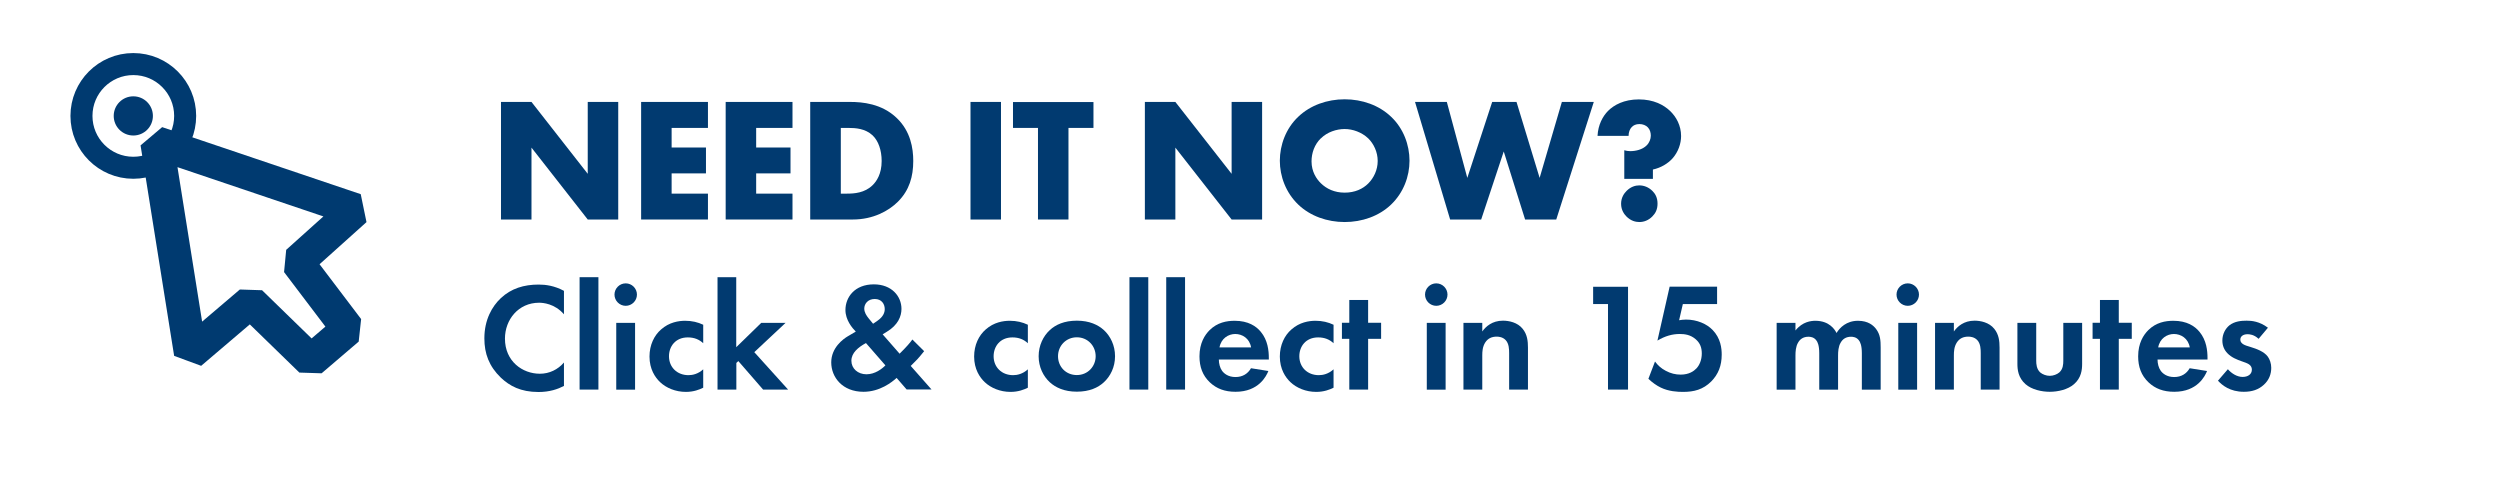
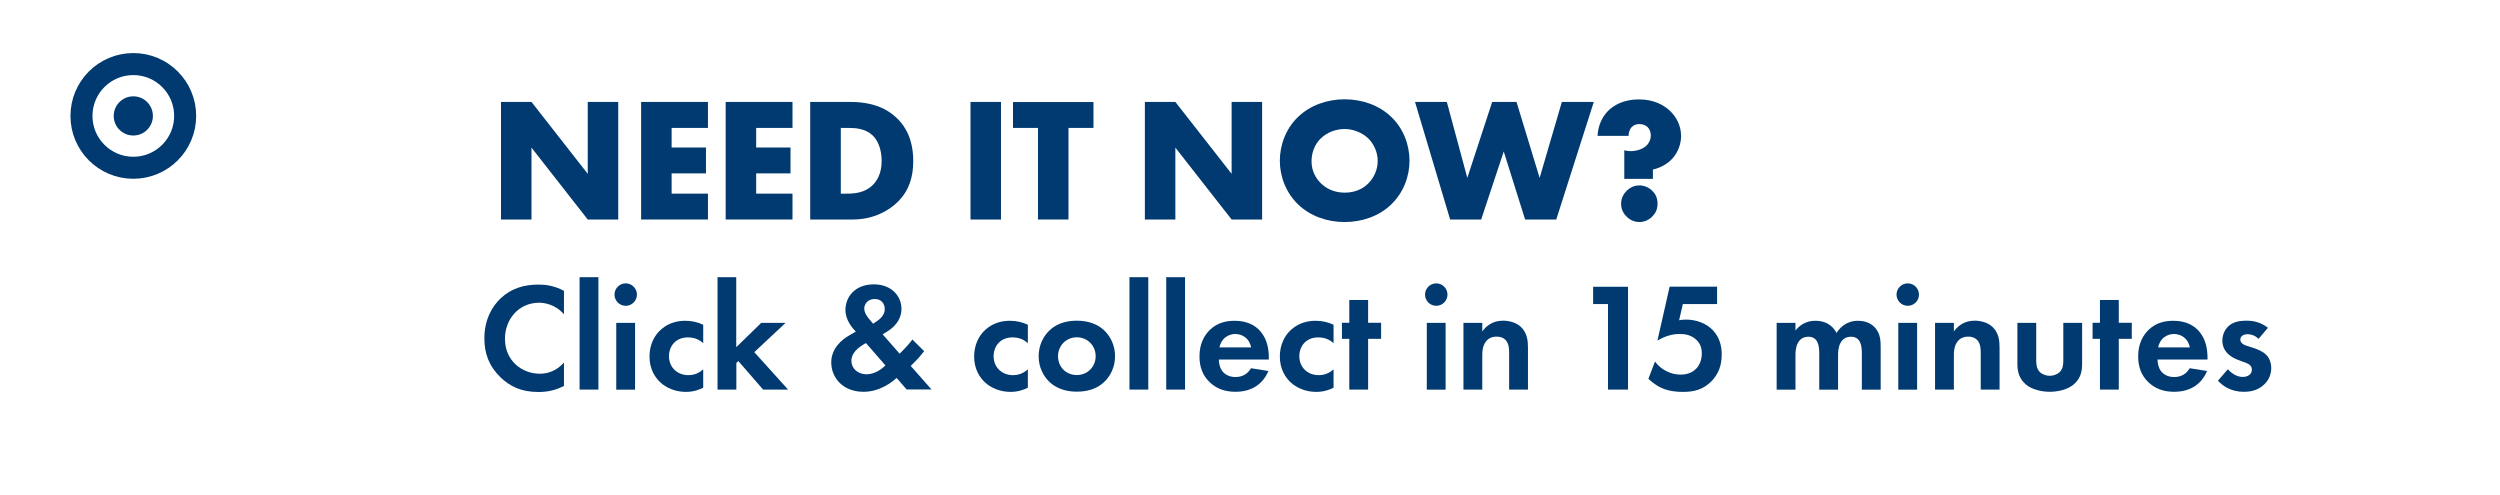
<svg xmlns="http://www.w3.org/2000/svg" id="Layer_1" viewBox="0 0 227.1 45" width="227.1" height="45">
  <defs>
    <style>.cls-1{isolation:isolate;}.cls-2{stroke-linejoin:bevel;stroke-width:3px;}.cls-2,.cls-3{fill:none;stroke:#003a70;}.cls-4{fill:#013a70;}.cls-3{stroke-miterlimit:10;stroke-width:2px;}</style>
  </defs>
  <g class="cls-1">
    <path class="cls-4" d="M45.51,19.94V9.26h2.77l5.11,6.53v-6.53h2.77v10.68h-2.77l-5.11-6.53v6.53h-2.77Z" />
    <path class="cls-4" d="M64.31,11.62h-3.3v1.78h3.12v2.35h-3.12v1.84h3.3v2.35h-6.07V9.26h6.07v2.35Z" />
    <path class="cls-4" d="M71.99,11.62h-3.3v1.78h3.12v2.35h-3.12v1.84h3.3v2.35h-6.07V9.26h6.07v2.35Z" />
    <path class="cls-4" d="M73.6,19.94V9.26h3.63c1.07,0,2.87,.14,4.24,1.47,1.25,1.2,1.49,2.74,1.49,3.89,0,1.41-.35,2.66-1.39,3.7-.85,.85-2.27,1.62-4.1,1.62h-3.87Zm2.77-2.35h.56c.67,0,1.62-.06,2.34-.77,.35-.34,.82-1.01,.82-2.19,0-.99-.3-1.84-.83-2.34-.66-.61-1.52-.67-2.21-.67h-.67v5.97Z" />
    <path class="cls-4" d="M90.93,9.26v10.68h-2.77V9.26h2.77Z" />
    <path class="cls-4" d="M97.06,11.62v8.32h-2.77V11.62h-2.27v-2.35h7.31v2.35h-2.27Z" />
    <path class="cls-4" d="M104,19.94V9.26h2.77l5.11,6.53v-6.53h2.77v10.68h-2.77l-5.11-6.53v6.53h-2.77Z" />
    <path class="cls-4" d="M126.36,18.59c-1.09,1.04-2.62,1.58-4.21,1.58s-3.12-.54-4.21-1.58c-1.14-1.09-1.68-2.58-1.68-3.99s.54-2.93,1.68-4c1.09-1.04,2.62-1.58,4.21-1.58s3.12,.54,4.21,1.58c1.14,1.07,1.68,2.58,1.68,4s-.54,2.9-1.68,3.99Zm-6.37-6.03c-.58,.56-.85,1.34-.85,2.1,0,.94,.45,1.6,.85,1.99,.51,.5,1.23,.85,2.16,.85s1.65-.34,2.14-.83c.5-.5,.86-1.23,.86-2.05s-.37-1.57-.86-2.05c-.59-.56-1.41-.85-2.14-.85s-1.58,.27-2.16,.85Z" />
    <path class="cls-4" d="M131.43,9.26l1.86,6.9,2.26-6.9h2.21l2.1,6.9,2.02-6.9h2.9l-3.41,10.68h-2.83l-1.94-6.18-2.05,6.18h-2.82l-3.19-10.68h2.9Z" />
    <path class="cls-4" d="M147.55,16.24v-2.59c.18,.05,.34,.08,.54,.08,.5,0,1.12-.14,1.5-.53,.24-.24,.37-.58,.37-.88,0-.26-.08-.56-.27-.75-.18-.19-.46-.3-.77-.3s-.54,.11-.69,.27c-.18,.18-.29,.48-.29,.8h-2.82c.05-1.01,.48-1.79,.96-2.27,.53-.53,1.44-1.04,2.79-1.04s2.26,.5,2.83,1.04,1.01,1.33,1.01,2.29c0,.69-.26,1.44-.77,2.02-.43,.48-1.06,.86-1.79,1.02v.85h-2.61Zm.21,3.44c-.21-.21-.5-.59-.5-1.17s.29-.96,.5-1.17c.38-.38,.8-.5,1.15-.5,.42,0,.85,.16,1.2,.51,.27,.27,.46,.62,.46,1.15s-.19,.88-.48,1.17c-.34,.34-.75,.5-1.17,.5-.35,0-.78-.11-1.17-.5Z" />
  </g>
-   <path id="Path_43" class="cls-2" d="M14.25,12.97l3.05,19.12,5.46-4.65,5.48,5.33,3.37-2.88-4.61-6.08,5.29-4.75L14.25,12.97Z" />
  <circle id="Ellipse_14" class="cls-4" cx="12.11" cy="10.53" r="1.78" />
  <circle id="Ellipse_15" class="cls-3" cx="12.11" cy="10.53" r="4.71" />
  <g class="cls-1">
    <path class="cls-4" d="M51.23,35.06c-.56,.29-1.3,.55-2.31,.55-1.64,0-2.63-.56-3.42-1.3-1.08-1.04-1.5-2.2-1.5-3.57,0-1.7,.7-2.91,1.5-3.66,.94-.88,2.1-1.23,3.43-1.23,.66,0,1.44,.11,2.3,.57v2.13c-.85-.98-1.92-1.05-2.26-1.05-1.88,0-3.1,1.54-3.1,3.26,0,2.07,1.6,3.19,3.17,3.19,.87,0,1.64-.38,2.19-1.02v2.13Z" />
    <path class="cls-4" d="M54.36,25.18v10.21h-1.71v-10.21h1.71Z" />
    <path class="cls-4" d="M56.84,25.74c.56,0,1.02,.46,1.02,1.02s-.46,1.02-1.02,1.02-1.02-.46-1.02-1.02,.46-1.02,1.02-1.02Zm.85,3.59v6.07h-1.71v-6.07h1.71Z" />
    <path class="cls-4" d="M63.88,31.18c-.36-.34-.81-.53-1.4-.53-1.13,0-1.71,.83-1.71,1.71,0,1,.74,1.72,1.77,1.72,.38,0,.88-.11,1.34-.53v1.67c-.34,.17-.87,.38-1.57,.38-.95,0-1.79-.36-2.34-.88-.46-.43-.97-1.19-.97-2.33,0-1.06,.43-1.92,1.05-2.46,.74-.66,1.6-.79,2.19-.79,.63,0,1.15,.13,1.64,.36v1.68Z" />
    <path class="cls-4" d="M66.88,25.18v6.36l2.27-2.21h2.21l-2.84,2.66,3.07,3.4h-2.27l-2.25-2.59-.18,.17v2.42h-1.71v-10.21h1.71Z" />
    <path class="cls-4" d="M83.95,31.9c-.56,.7-.74,.87-1.01,1.13l-.21,.21,1.89,2.14h-2.26l-.91-1.05c-.43,.39-1.53,1.26-3.01,1.26-1.92,0-2.93-1.33-2.93-2.67s1.08-2.12,1.5-2.37l.73-.43c-.32-.32-.94-1.05-.94-1.96,0-1.16,.84-2.33,2.58-2.33,1.62,0,2.51,1.08,2.51,2.23,0,.67-.32,1.47-1.32,2.07l-.39,.24,1.54,1.76c.63-.62,.97-1.02,1.16-1.29l1.06,1.05Zm-5.28-.74c-.71,.38-1.33,.9-1.33,1.61s.59,1.23,1.37,1.23,1.42-.5,1.72-.81l-1.77-2.03Zm.64-1.75l.42-.29c.5-.35,.64-.73,.64-1.04,0-.46-.28-.92-.91-.92s-.95,.45-.95,.87c0,.35,.2,.64,.39,.88l.41,.5Z" />
    <path class="cls-4" d="M93.37,31.18c-.36-.34-.81-.53-1.4-.53-1.13,0-1.71,.83-1.71,1.71,0,1,.74,1.72,1.77,1.72,.38,0,.88-.11,1.34-.53v1.67c-.34,.17-.87,.38-1.57,.38-.95,0-1.79-.36-2.34-.88-.46-.43-.97-1.19-.97-2.33,0-1.06,.43-1.92,1.05-2.46,.74-.66,1.6-.79,2.19-.79,.63,0,1.15,.13,1.64,.36v1.68Z" />
    <path class="cls-4" d="M100.27,29.98c.6,.55,1.02,1.39,1.02,2.38s-.42,1.82-1.02,2.37c-.52,.48-1.3,.85-2.45,.85s-1.93-.38-2.45-.85c-.6-.55-1.02-1.39-1.02-2.37s.42-1.83,1.02-2.38c.52-.48,1.3-.85,2.45-.85s1.93,.38,2.45,.85Zm-.74,2.38c0-.95-.73-1.72-1.71-1.72s-1.71,.77-1.71,1.72,.71,1.71,1.71,1.71,1.71-.79,1.71-1.71Z" />
    <path class="cls-4" d="M104.31,25.18v10.21h-1.71v-10.21h1.71Z" />
    <path class="cls-4" d="M107.65,25.18v10.21h-1.71v-10.21h1.71Z" />
    <path class="cls-4" d="M115.22,33.7c-.18,.45-.87,1.89-2.98,1.89-.98,0-1.72-.28-2.33-.85-.67-.63-.95-1.42-.95-2.37,0-1.21,.49-1.95,.92-2.38,.71-.7,1.55-.85,2.28-.85,1.23,0,1.95,.49,2.37,1,.64,.77,.73,1.72,.73,2.38v.14h-4.54c0,.36,.1,.76,.29,1.02,.18,.25,.56,.57,1.22,.57s1.13-.31,1.41-.8l1.57,.25Zm-1.57-2.14c-.14-.83-.81-1.22-1.44-1.22s-1.29,.41-1.43,1.22h2.87Z" />
    <path class="cls-4" d="M121.14,31.18c-.36-.34-.81-.53-1.4-.53-1.13,0-1.71,.83-1.71,1.71,0,1,.74,1.72,1.77,1.72,.38,0,.88-.11,1.34-.53v1.67c-.34,.17-.87,.38-1.57,.38-.95,0-1.79-.36-2.34-.88-.46-.43-.97-1.19-.97-2.33,0-1.06,.43-1.92,1.05-2.46,.74-.66,1.6-.79,2.19-.79,.63,0,1.15,.13,1.64,.36v1.68Z" />
    <path class="cls-4" d="M124.28,30.78v4.61h-1.71v-4.61h-.67v-1.46h.67v-2.07h1.71v2.07h1.18v1.46h-1.18Z" />
    <path class="cls-4" d="M130.47,25.74c.56,0,1.02,.46,1.02,1.02s-.46,1.02-1.02,1.02-1.02-.46-1.02-1.02,.46-1.02,1.02-1.02Zm.85,3.59v6.07h-1.71v-6.07h1.71Z" />
    <path class="cls-4" d="M132.94,29.33h1.71v.78c.32-.45,.9-.98,1.88-.98,.53,0,1.32,.15,1.79,.74,.42,.52,.48,1.12,.48,1.71v3.81h-1.71v-3.31c0-.34-.01-.87-.32-1.19-.27-.28-.63-.31-.8-.31-.45,0-.8,.15-1.05,.53-.25,.39-.27,.83-.27,1.18v3.1h-1.71v-6.07Z" />
    <path class="cls-4" d="M146.06,27.62h-1.34v-1.57h3.17v9.34h-1.82v-7.77Z" />
    <path class="cls-4" d="M155.98,27.62h-3.11l-.34,1.47c.18-.03,.39-.06,.63-.06,.99,0,1.88,.39,2.41,.94,.74,.76,.83,1.68,.83,2.24,0,1.01-.31,1.79-.95,2.44-.74,.74-1.57,.95-2.56,.95-.5,0-1.3-.04-2.02-.39-.38-.18-.8-.48-1.13-.8l.6-1.57c.25,.34,.55,.62,.97,.84,.46,.25,.91,.35,1.36,.35,.77,0,1.2-.32,1.43-.56,.27-.28,.49-.76,.49-1.36,0-.53-.15-.94-.55-1.29-.48-.42-1.01-.48-1.46-.48-.66,0-1.32,.18-2.02,.6l1.11-4.9h4.31v1.57Z" />
    <path class="cls-4" d="M161.39,29.33h1.71v.69c.64-.81,1.44-.88,1.81-.88,1.27,0,1.77,.8,1.92,1.11,.29-.48,.9-1.11,1.95-1.11,.94,0,1.4,.43,1.64,.74,.39,.52,.42,1.04,.42,1.71v3.81h-1.71v-3.31c0-.71-.15-1.04-.28-1.19-.22-.28-.53-.31-.7-.31-.46,0-.76,.21-.94,.53-.22,.36-.24,.85-.24,1.18v3.1h-1.71v-3.31c0-.71-.15-1.04-.28-1.19-.22-.28-.53-.31-.7-.31-.46,0-.76,.21-.94,.53-.22,.36-.24,.85-.24,1.18v3.1h-1.71v-6.07Z" />
    <path class="cls-4" d="M173.3,25.74c.56,0,1.02,.46,1.02,1.02s-.46,1.02-1.02,1.02-1.02-.46-1.02-1.02,.46-1.02,1.02-1.02Zm.85,3.59v6.07h-1.71v-6.07h1.71Z" />
    <path class="cls-4" d="M175.78,29.33h1.71v.78c.32-.45,.9-.98,1.88-.98,.53,0,1.32,.15,1.79,.74,.42,.52,.48,1.12,.48,1.71v3.81h-1.71v-3.31c0-.34-.01-.87-.32-1.19-.27-.28-.63-.31-.8-.31-.45,0-.8,.15-1.05,.53-.25,.39-.27,.83-.27,1.18v3.1h-1.71v-6.07Z" />
    <path class="cls-4" d="M184.97,29.33v3.43c0,.32,.03,.76,.36,1.07,.21,.18,.55,.31,.87,.31s.66-.13,.87-.31c.34-.31,.36-.74,.36-1.07v-3.43h1.71v3.71c0,.55-.07,1.28-.74,1.86-.56,.49-1.46,.69-2.2,.69s-1.64-.2-2.2-.69c-.67-.59-.74-1.32-.74-1.86v-3.71h1.71Z" />
    <path class="cls-4" d="M192.47,30.78v4.61h-1.71v-4.61h-.67v-1.46h.67v-2.07h1.71v2.07h1.18v1.46h-1.18Z" />
    <path class="cls-4" d="M200.49,33.7c-.18,.45-.87,1.89-2.98,1.89-.98,0-1.72-.28-2.33-.85-.67-.63-.95-1.42-.95-2.37,0-1.21,.49-1.95,.92-2.38,.71-.7,1.55-.85,2.28-.85,1.23,0,1.95,.49,2.37,1,.64,.77,.73,1.72,.73,2.38v.14h-4.54c0,.36,.1,.76,.29,1.02,.18,.25,.56,.57,1.22,.57s1.13-.31,1.41-.8l1.57,.25Zm-1.57-2.14c-.14-.83-.81-1.22-1.44-1.22s-1.29,.41-1.43,1.22h2.87Z" />
    <path class="cls-4" d="M205.16,30.77c-.41-.38-.81-.41-.99-.41-.41,0-.66,.2-.66,.49,0,.15,.07,.39,.55,.55l.41,.13c.48,.15,1.19,.39,1.54,.87,.18,.25,.31,.62,.31,1.01,0,.55-.18,1.09-.67,1.54-.49,.45-1.08,.64-1.82,.64-1.26,0-1.98-.6-2.35-1.01l.9-1.04c.34,.39,.84,.7,1.34,.7,.48,0,.84-.24,.84-.66,0-.38-.31-.53-.53-.62l-.39-.14c-.43-.15-.94-.35-1.3-.73-.28-.29-.46-.67-.46-1.16,0-.59,.28-1.08,.63-1.37,.48-.38,1.09-.43,1.58-.43,.45,0,1.16,.06,1.93,.64l-.84,1Z" />
  </g>
</svg>